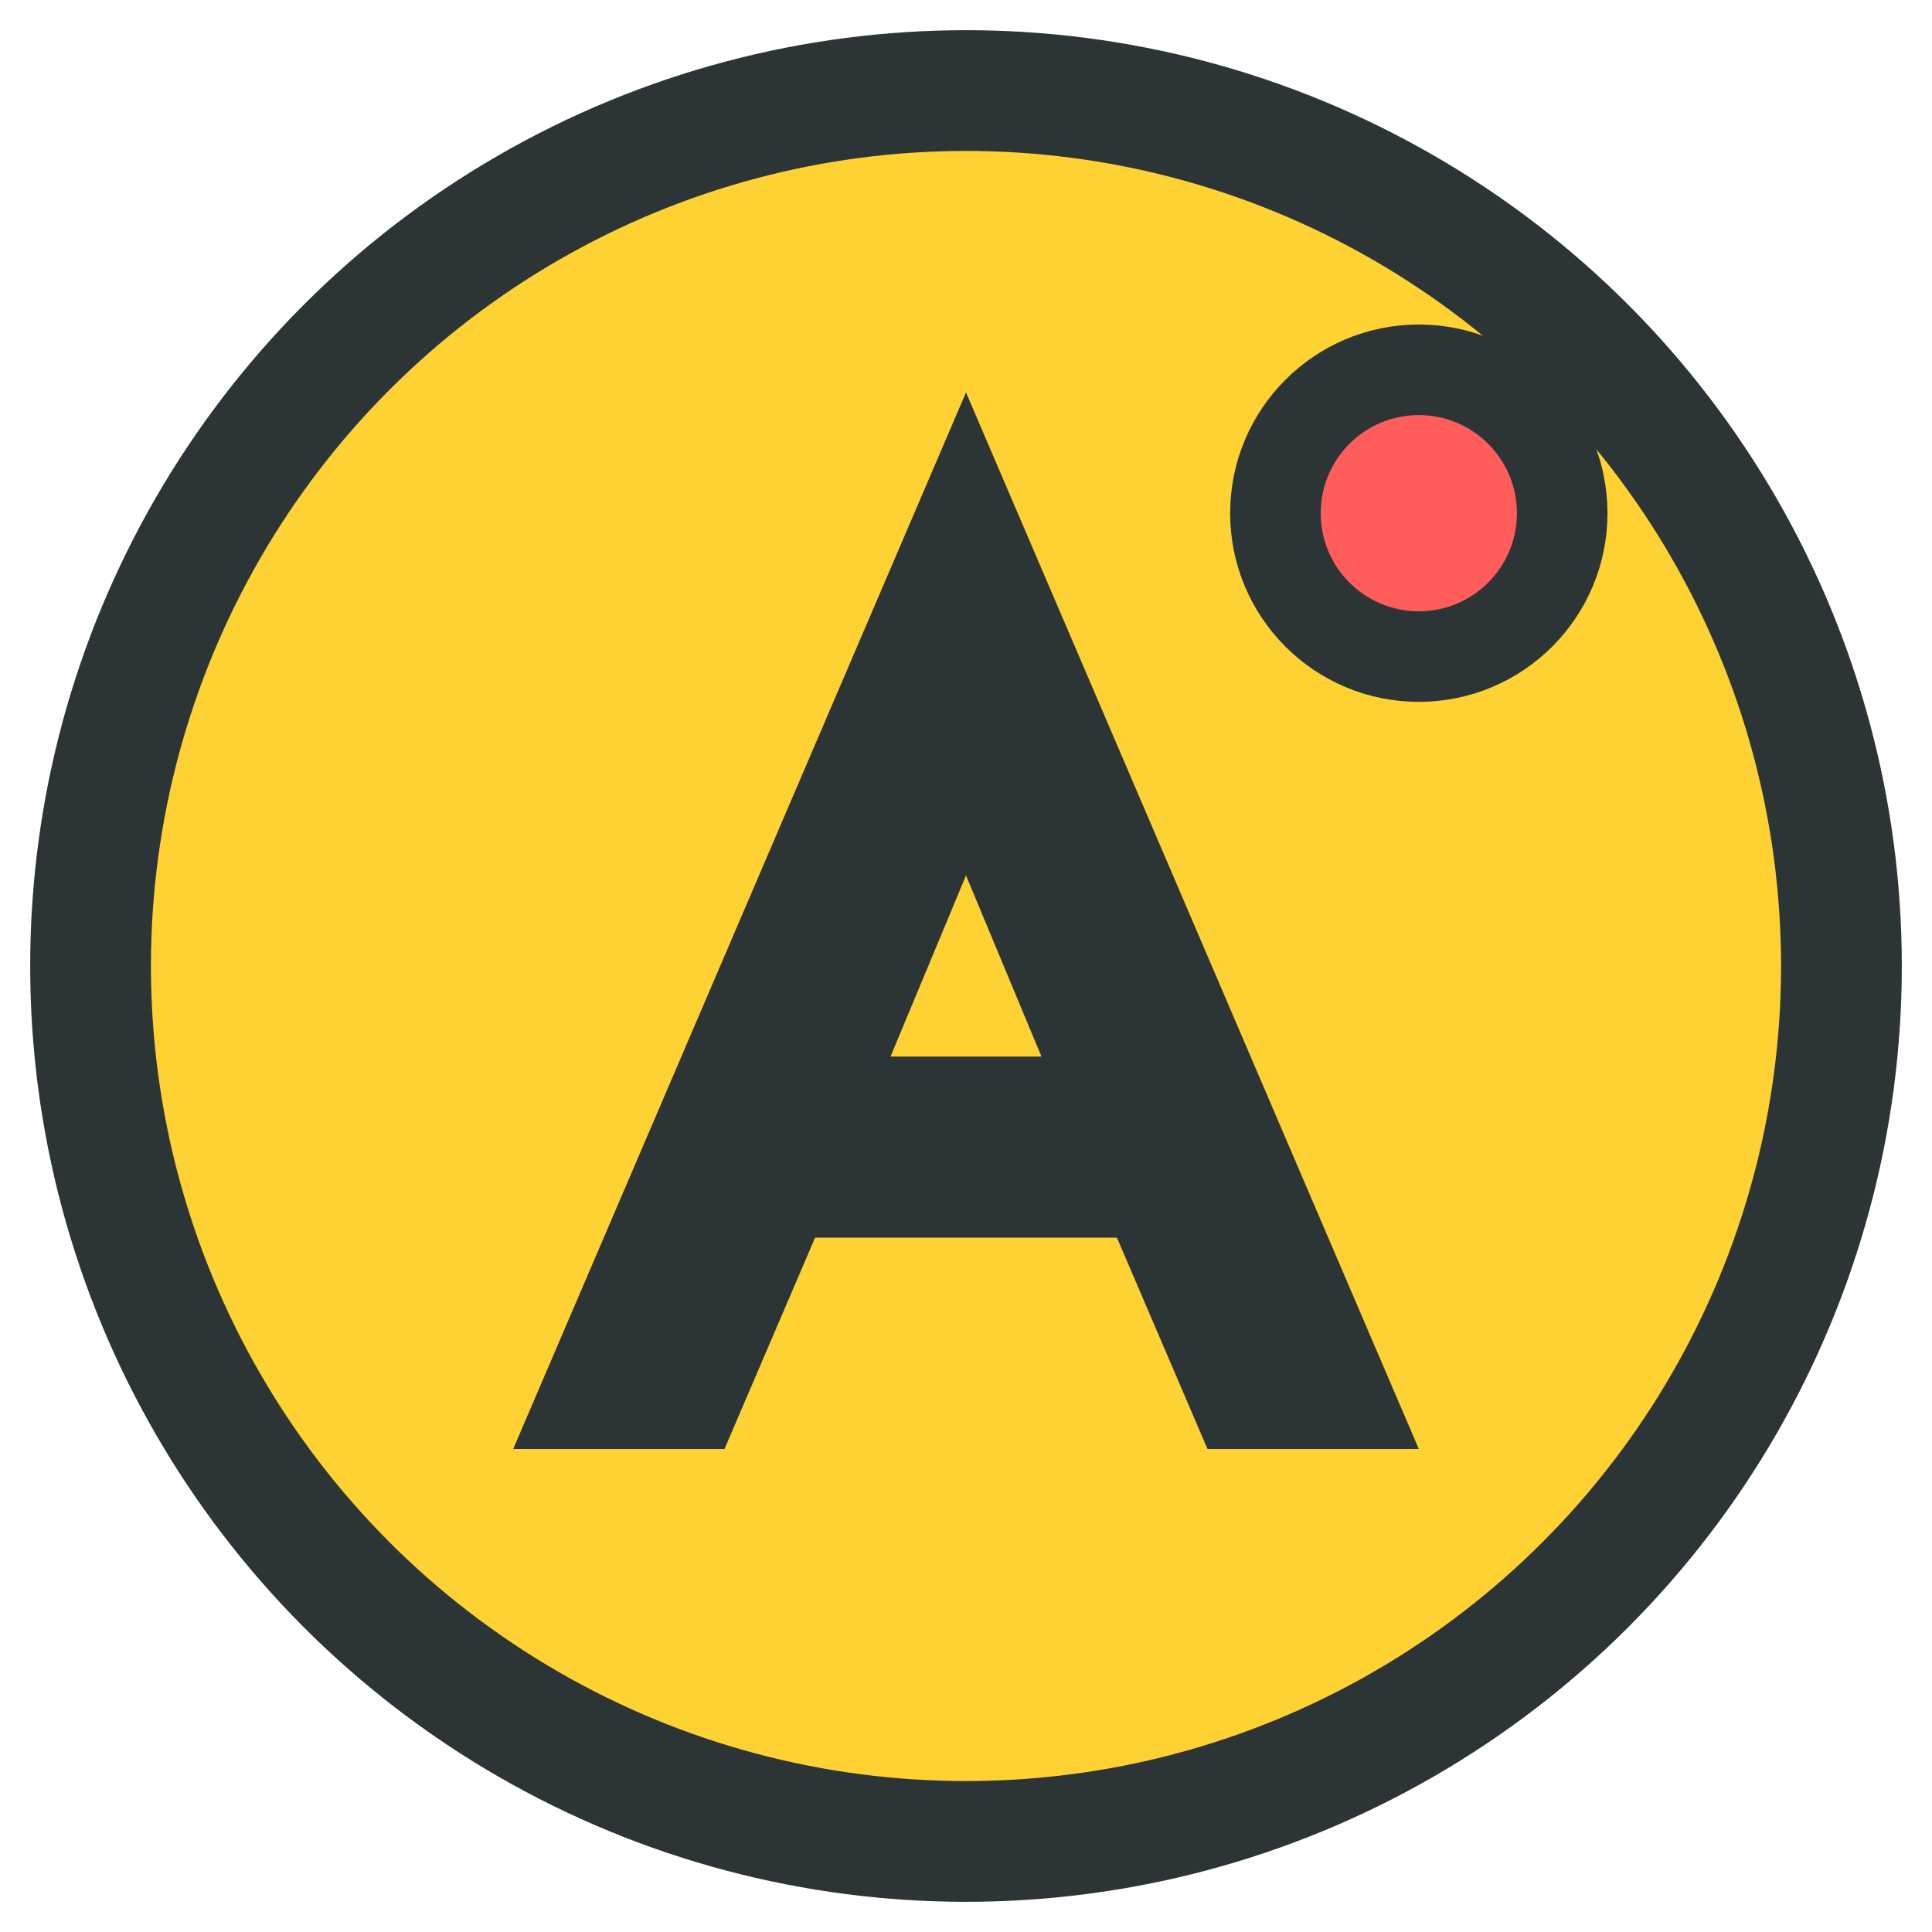
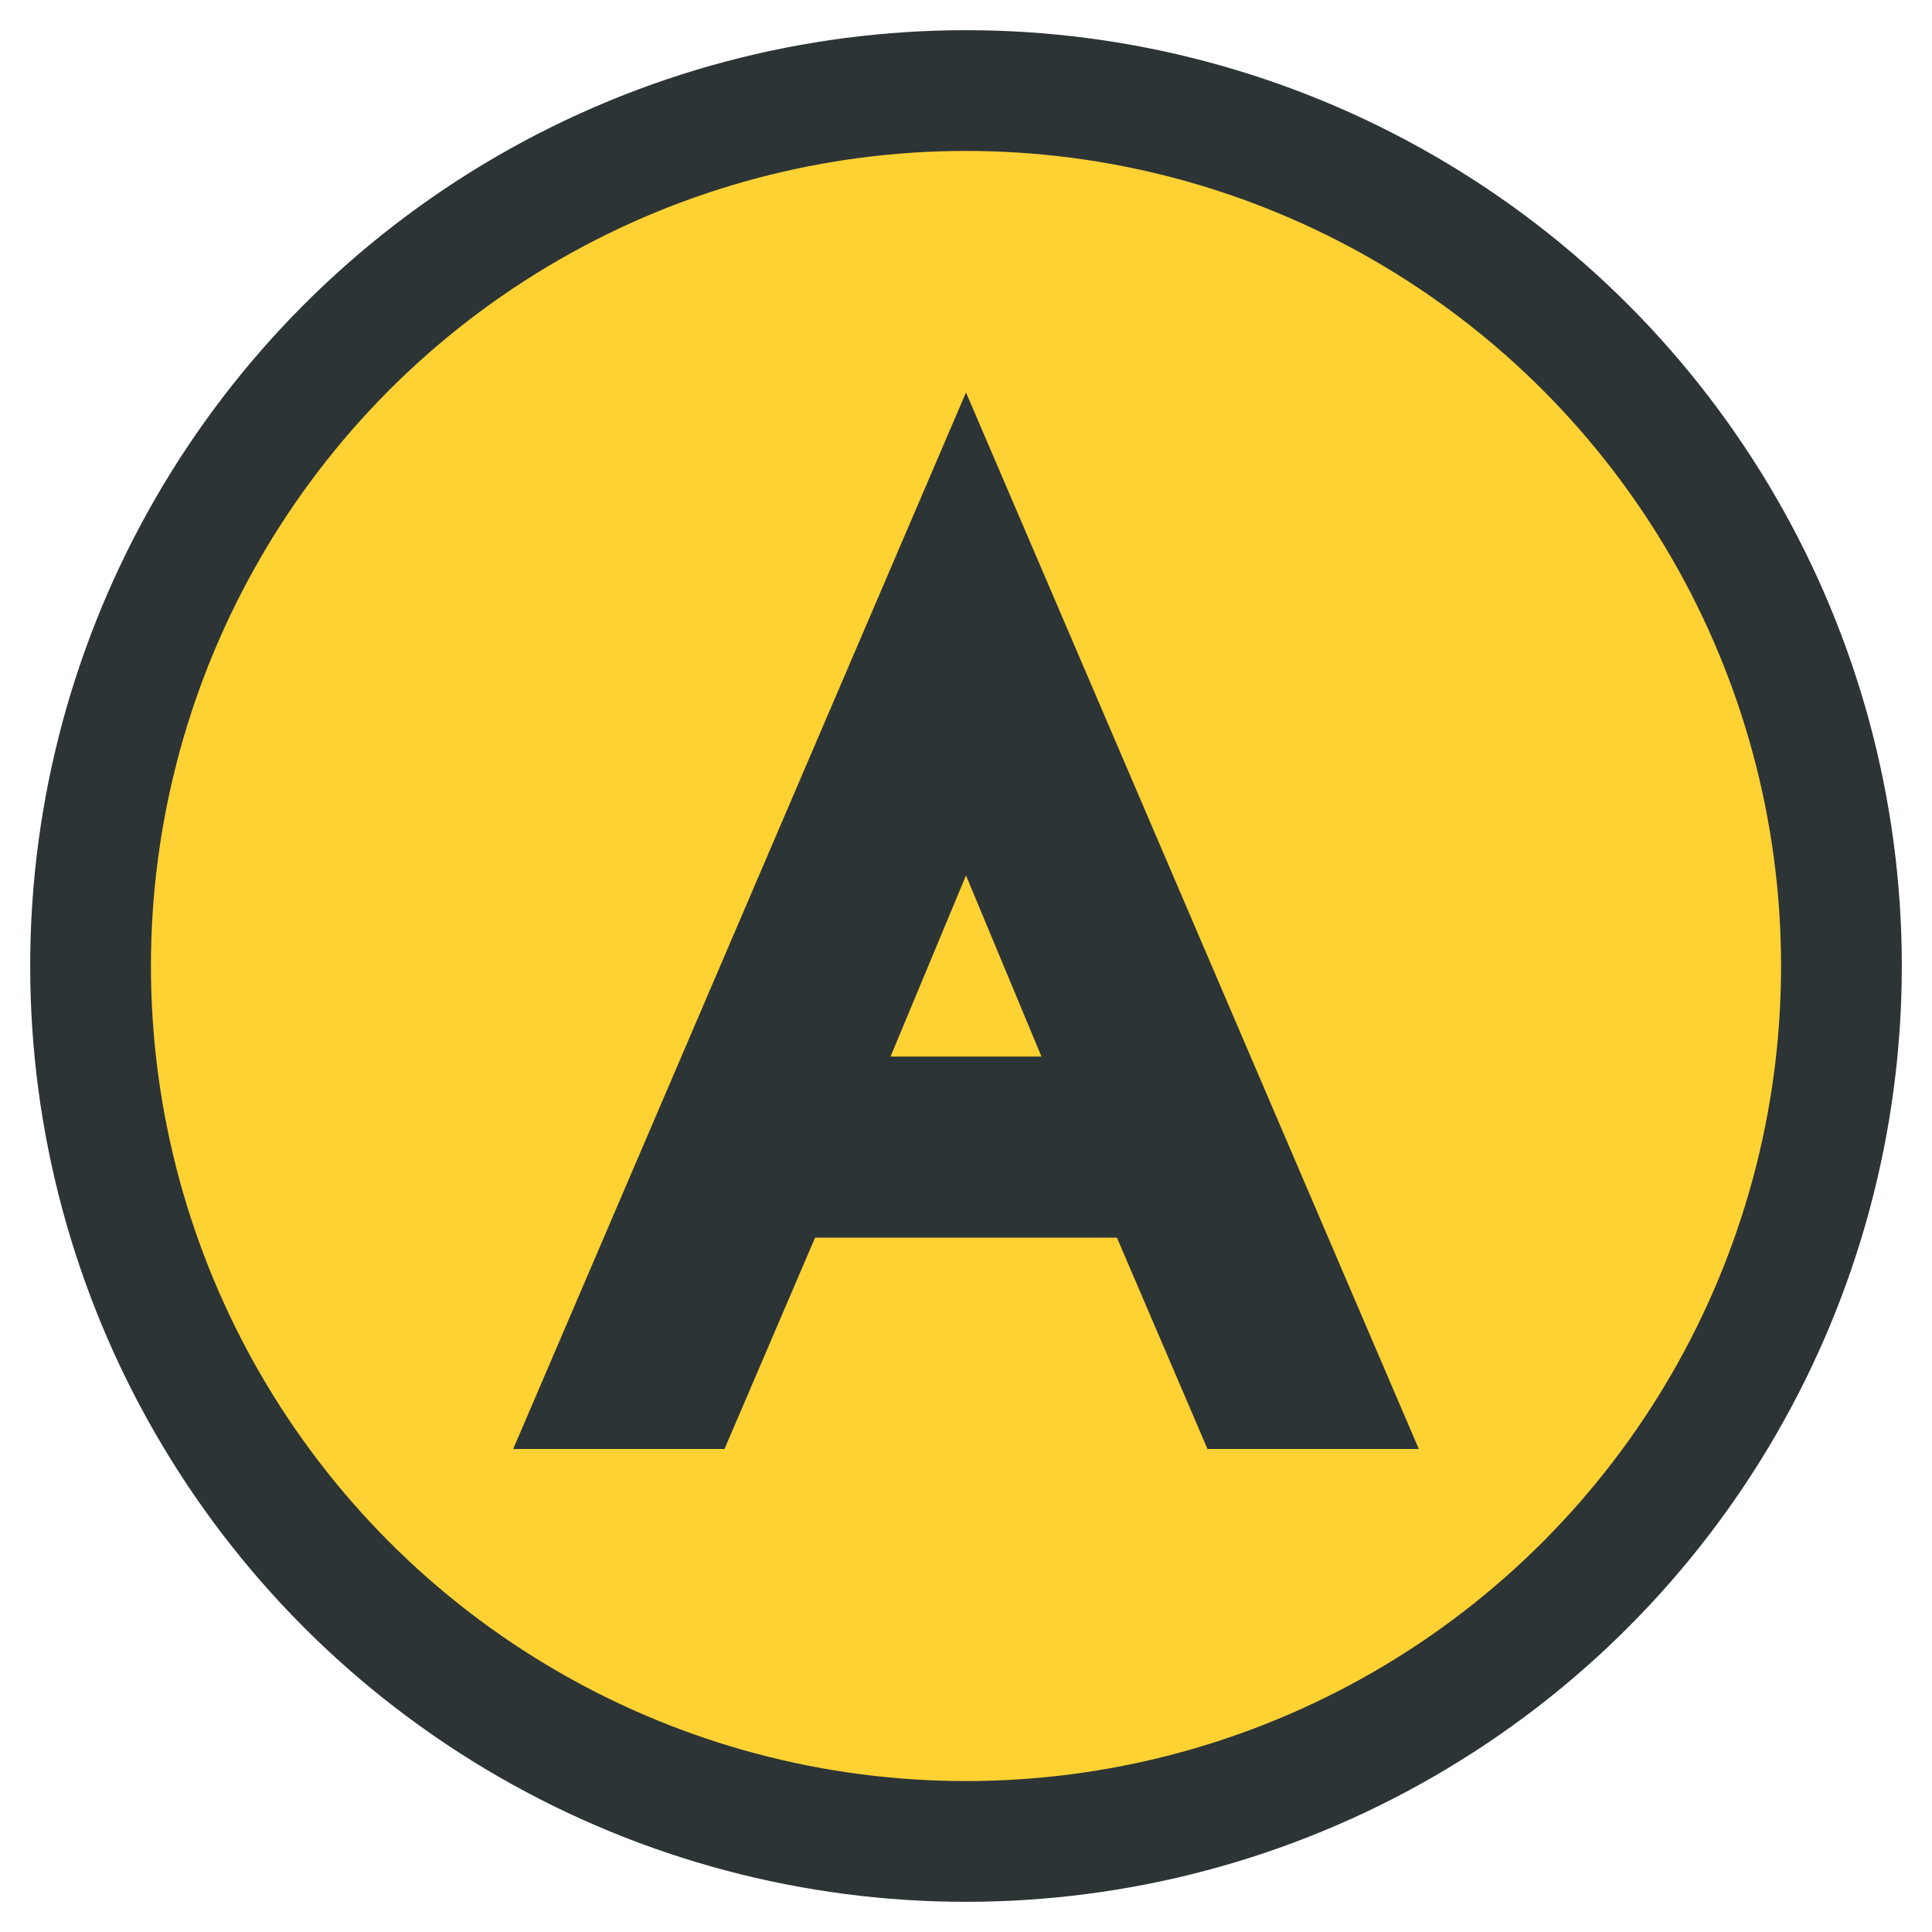
<svg xmlns="http://www.w3.org/2000/svg" viewBox="0 0 128 128" role="img" aria-label="Anipin">
  <circle cx="64" cy="64" r="58" fill="#FFD233" stroke="#2D3436" stroke-width="8" />
-   <path d="M64 26 L34 96 H48 L54 82 H74 L80 96 H94 L64 26 Z M59 70 L64 58 L69 70 H59 Z" fill="#2D3436" />
-   <circle cx="94" cy="34" r="9.5" fill="#FF5C5C" stroke="#2D3436" stroke-width="6" />
+   <path d="M64 26 L34 96 H48 L54 82 H74 L80 96 H94 L64 26 Z M59 70 L64 58 L69 70 H59 " fill="#2D3436" />
</svg>